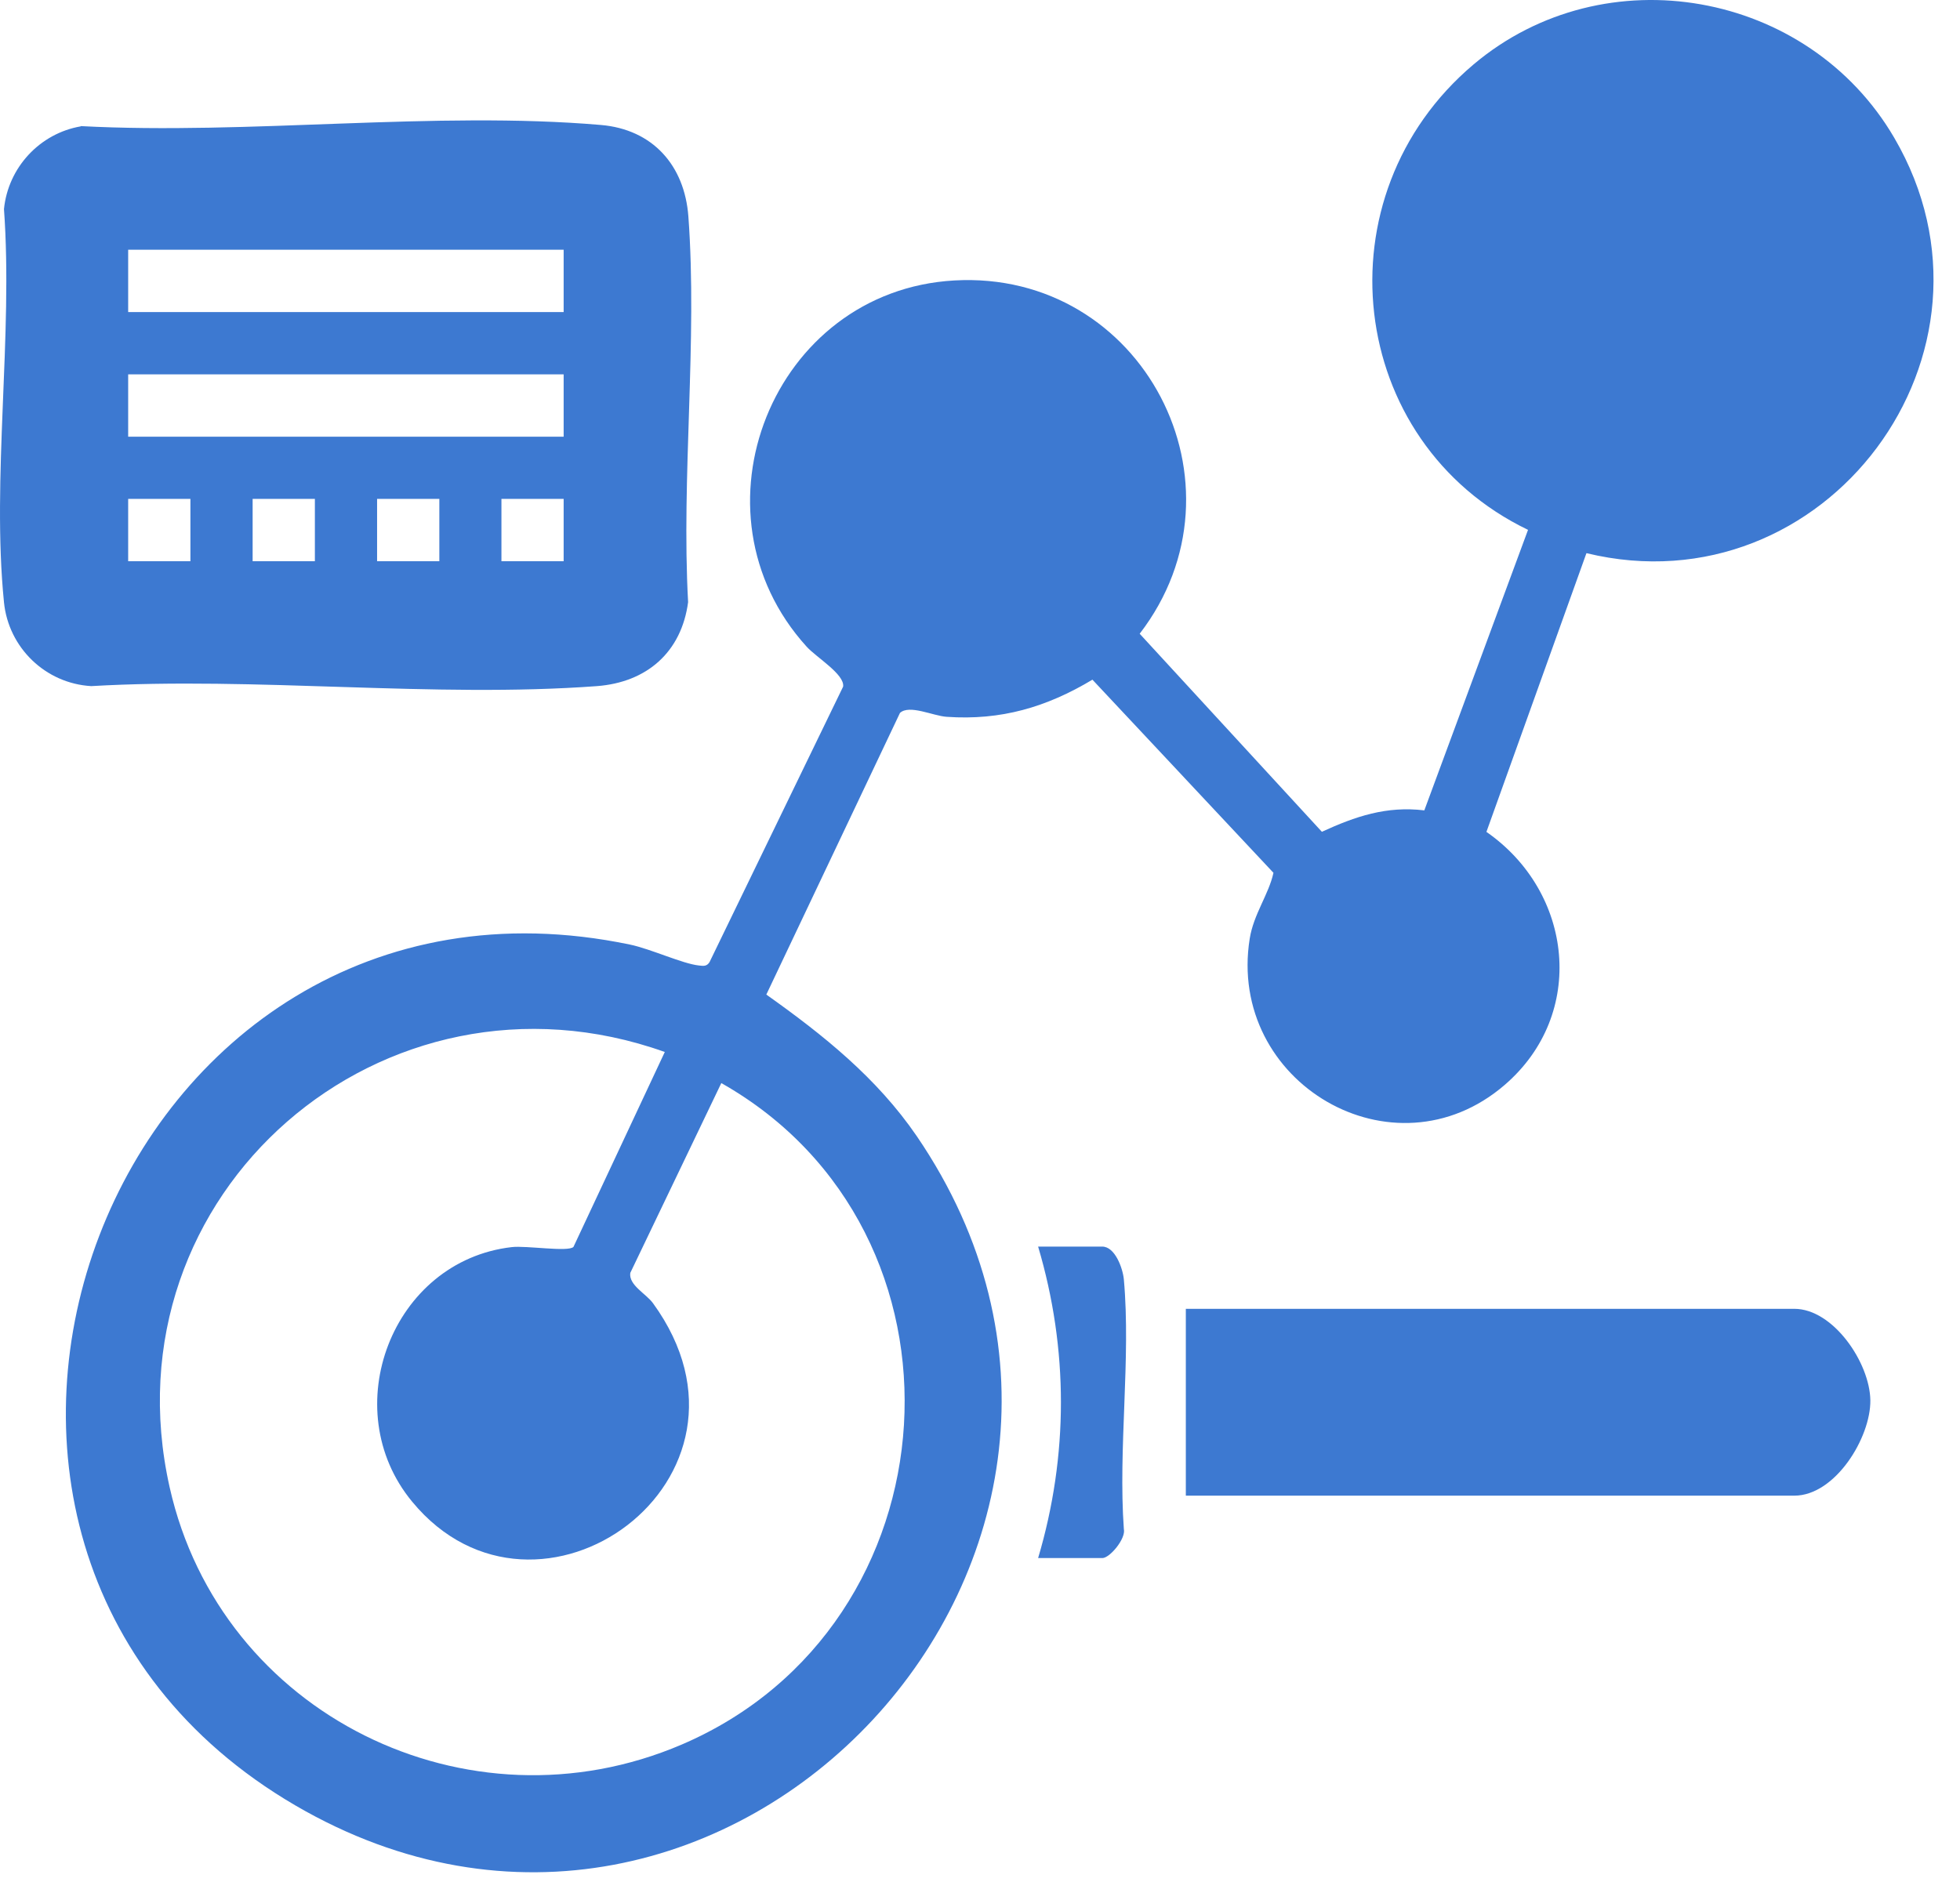
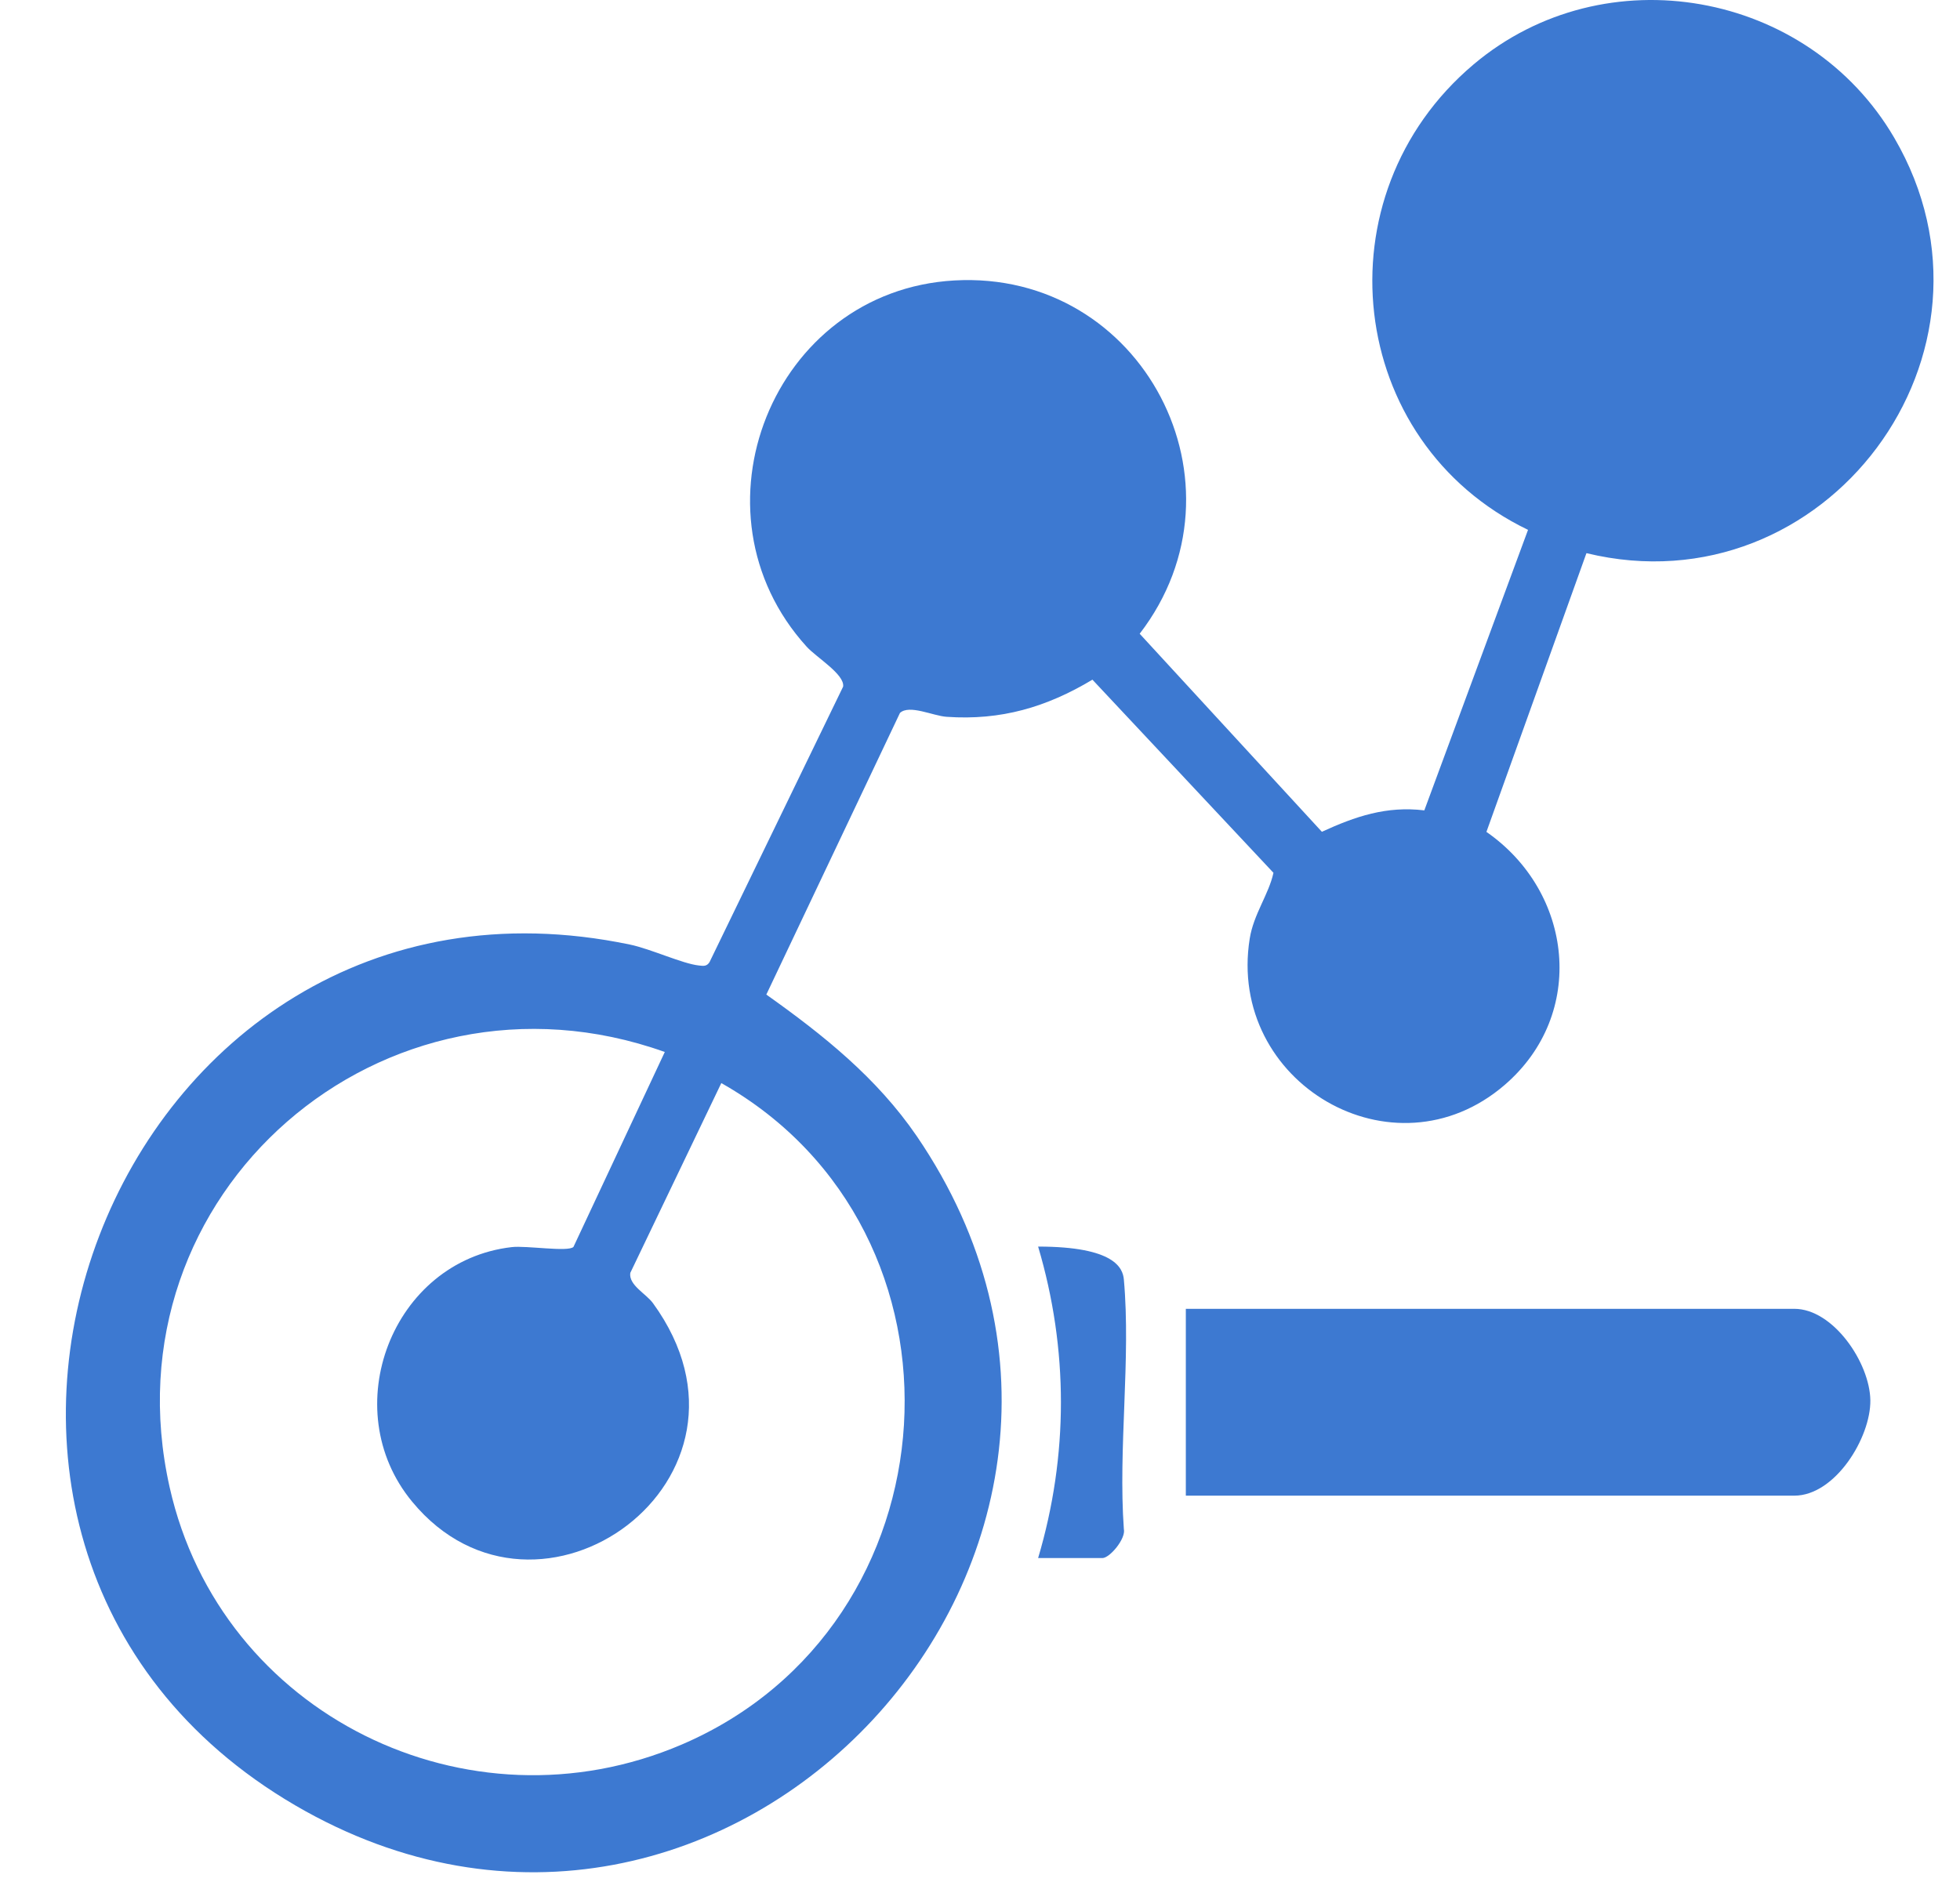
<svg xmlns="http://www.w3.org/2000/svg" width="66" height="64" viewBox="0 0 66 64" fill="none">
  <path d="M53.418 18.639L50.053 28.019C52.974 30.046 53.44 34.155 50.667 36.542C46.925 39.765 41.311 36.462 42.082 31.615C42.213 30.788 42.721 30.131 42.882 29.397L36.786 22.892C35.236 23.821 33.704 24.27 31.879 24.143C31.422 24.114 30.622 23.719 30.305 24.012L25.805 33.498C27.727 34.863 29.526 36.301 30.872 38.268C40.342 52.156 24.437 69.27 9.942 60.806C-5.221 51.952 3.749 28.168 21.212 31.814C21.91 31.959 22.981 32.459 23.531 32.518C23.684 32.535 23.794 32.556 23.891 32.408L28.391 23.126C28.45 22.714 27.494 22.146 27.163 21.781C23.044 17.244 26.012 9.794 32.133 9.446C38.483 9.085 42.242 16.32 38.377 21.345L44.512 28.015C45.642 27.497 46.683 27.141 47.962 27.294L51.454 17.846C45.32 14.891 44.385 6.588 49.621 2.169C54.041 -1.558 60.89 -0.32 63.786 4.641C68.011 11.876 61.453 20.581 53.423 18.631L53.418 18.639ZM22.384 35.431C12.923 32.056 3.487 40.181 5.713 50.095C7.432 57.749 15.755 61.841 22.956 58.758C32.303 54.751 33.12 41.478 24.289 36.479L21.224 42.873C21.165 43.285 21.758 43.573 21.99 43.895C26.287 49.815 18.091 55.68 13.879 50.578C11.297 47.457 13.202 42.471 17.228 42.004C17.723 41.945 19.137 42.178 19.311 41.996L22.384 35.436V35.431Z" fill="#3D79D1" />
-   <path d="M2.716 4.247C8.368 4.548 14.654 3.73 20.233 4.209C21.978 4.357 23.053 5.57 23.18 7.292C23.489 11.481 22.939 16.052 23.171 20.28C22.947 21.968 21.779 22.981 20.102 23.109C14.607 23.516 8.617 22.786 3.072 23.109C1.531 23.02 0.286 21.815 0.134 20.285C-0.285 16.116 0.443 11.282 0.134 7.042C0.273 5.642 1.34 4.493 2.72 4.256L2.716 4.247ZM4.316 8.411V10.51H18.98V8.411H4.316ZM4.316 12.609V14.708H18.98V12.609H4.316ZM6.412 16.803H4.316V18.902H6.412V16.803ZM8.507 16.803V18.902H10.603V16.803H8.507ZM12.698 16.803V18.902H14.794V16.803H12.698ZM16.885 16.803V18.902H18.98V16.803H16.885Z" fill="#3D79D1" />
  <path d="M39.931 50.379V44.082H60.42C61.736 44.082 62.964 45.905 62.981 47.161C62.998 48.416 61.8 50.375 60.42 50.375H39.931V50.379Z" fill="#3D79D1" />
-   <path d="M34.957 52.477C35.981 49.026 35.981 45.438 34.957 41.986H37.116C37.548 41.986 37.81 42.72 37.844 43.093C38.085 45.76 37.649 48.788 37.844 51.498C37.92 51.82 37.37 52.477 37.12 52.477H34.961H34.957Z" fill="#3D79D1" />
+   <path d="M34.957 52.477C35.981 49.026 35.981 45.438 34.957 41.986C37.548 41.986 37.81 42.72 37.844 43.093C38.085 45.76 37.649 48.788 37.844 51.498C37.92 51.82 37.37 52.477 37.12 52.477H34.961H34.957Z" fill="#3D79D1" />
</svg>